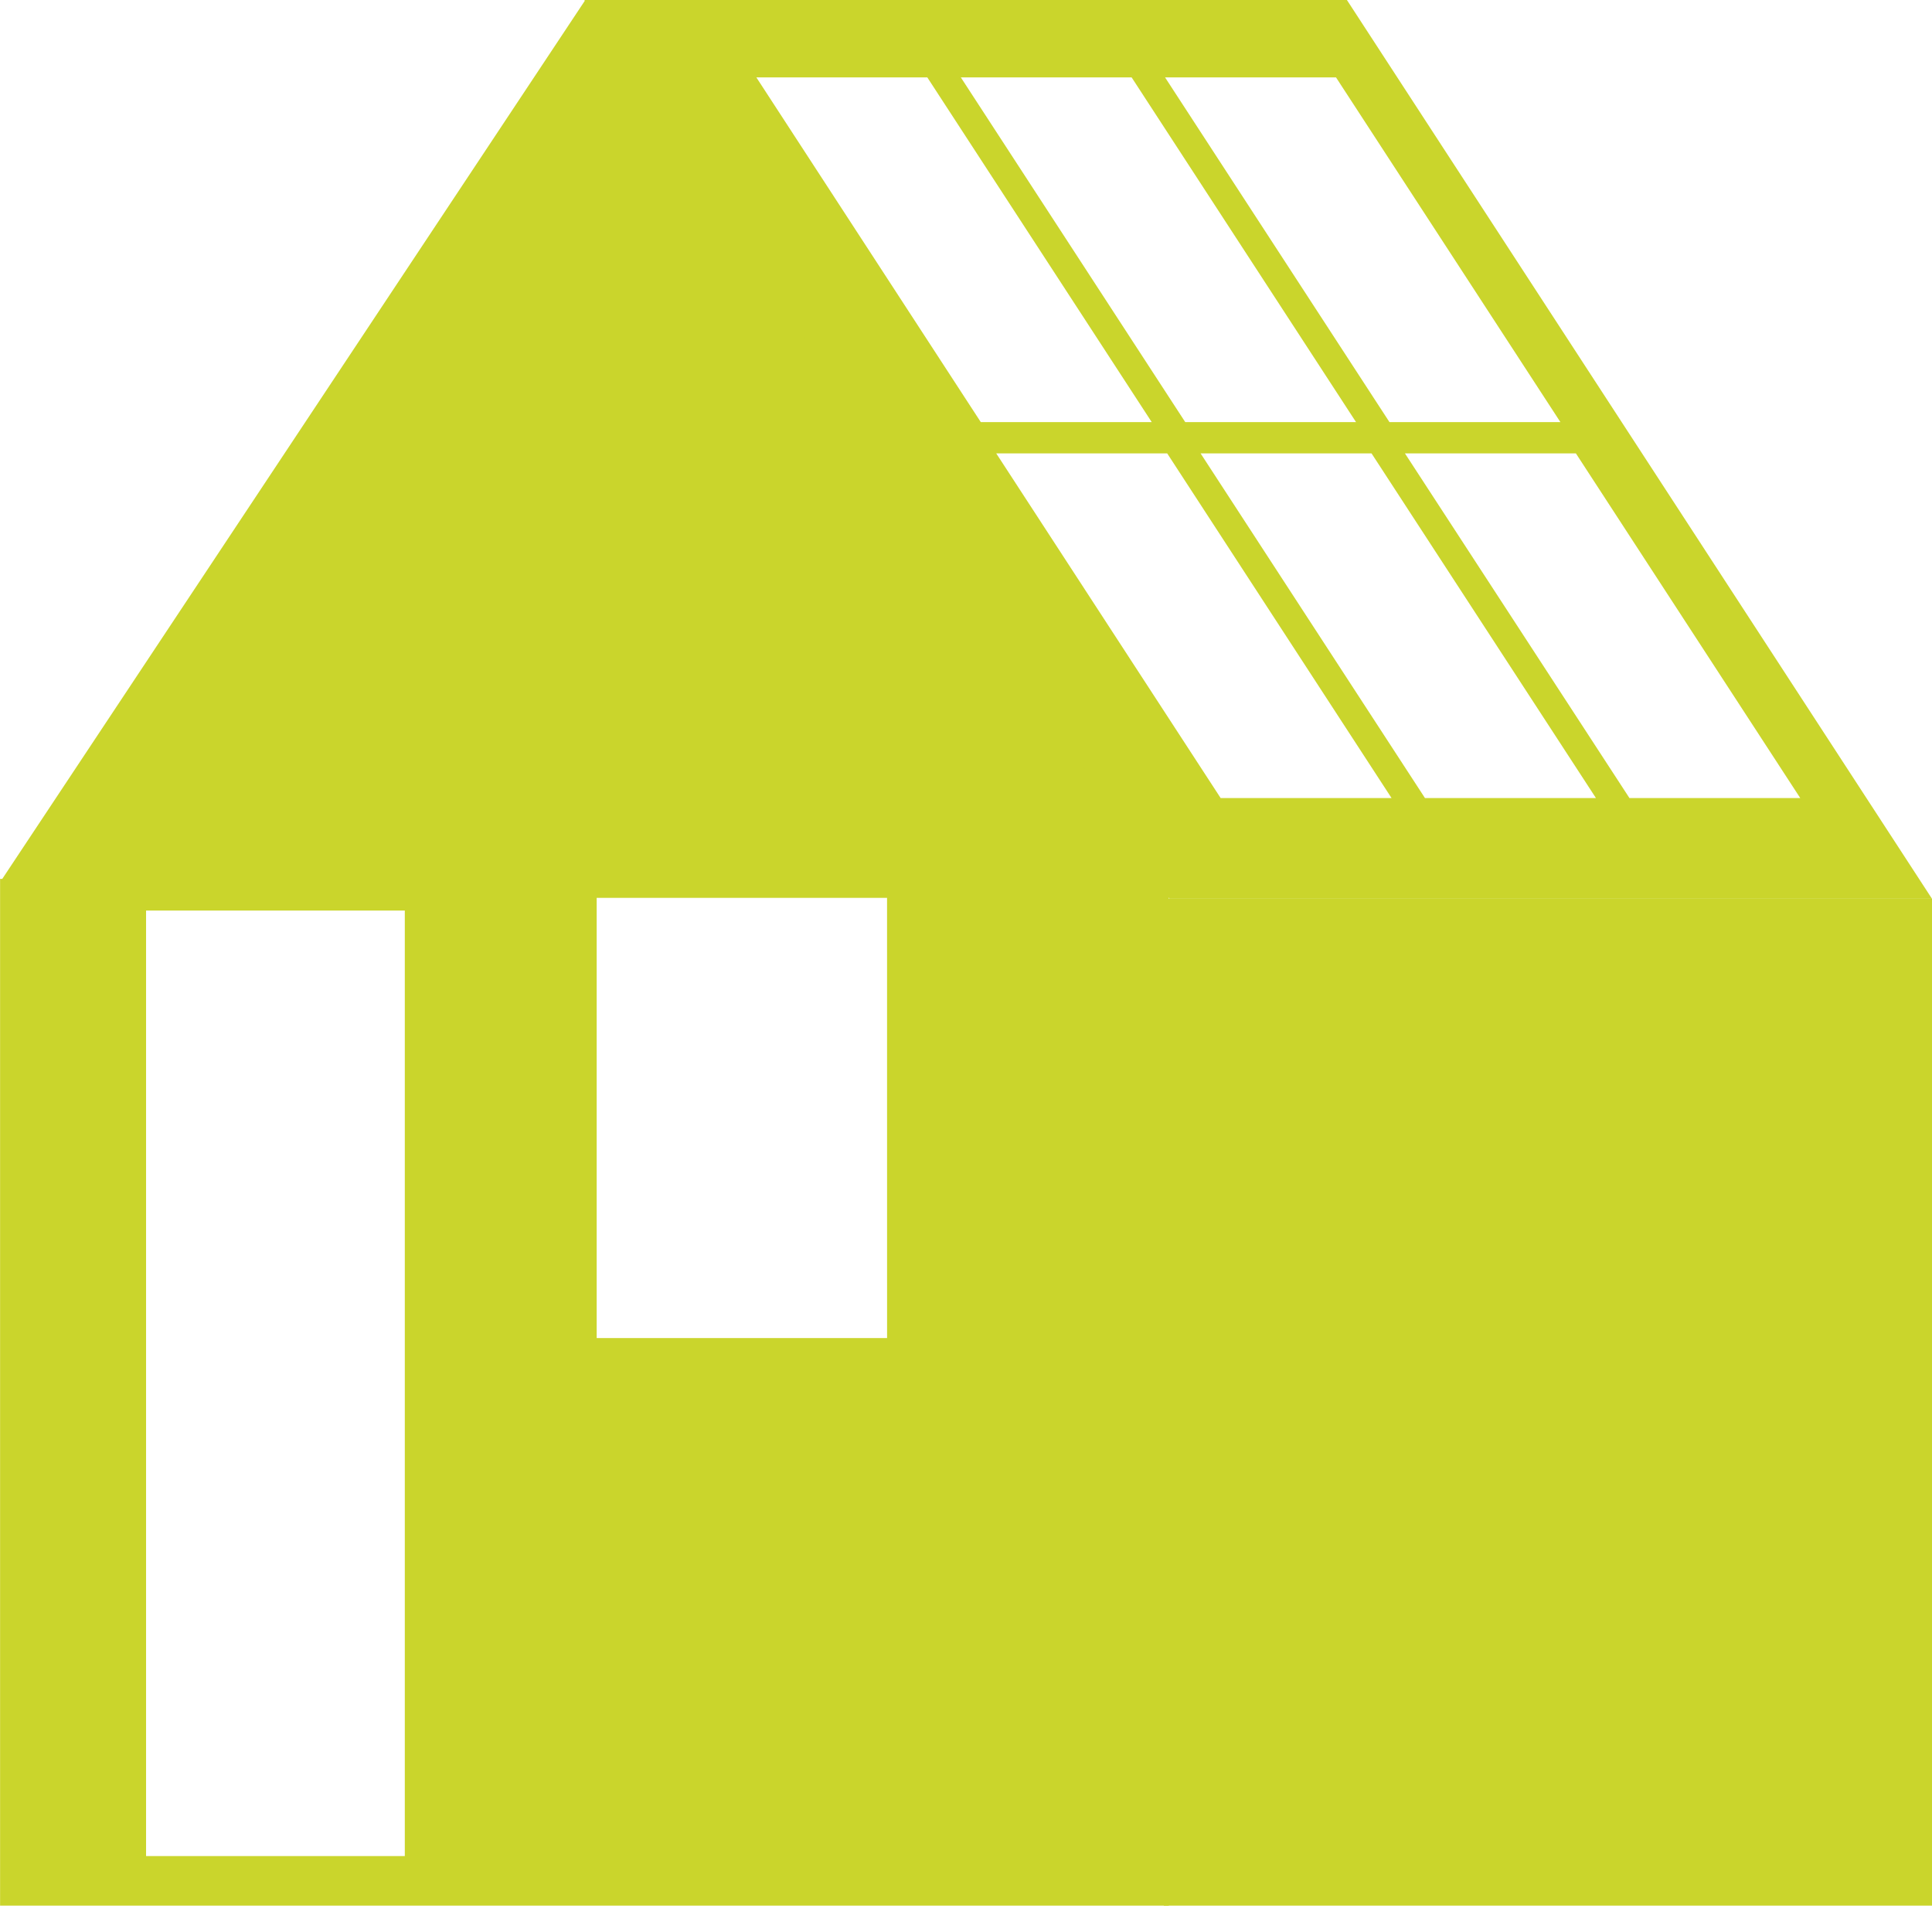
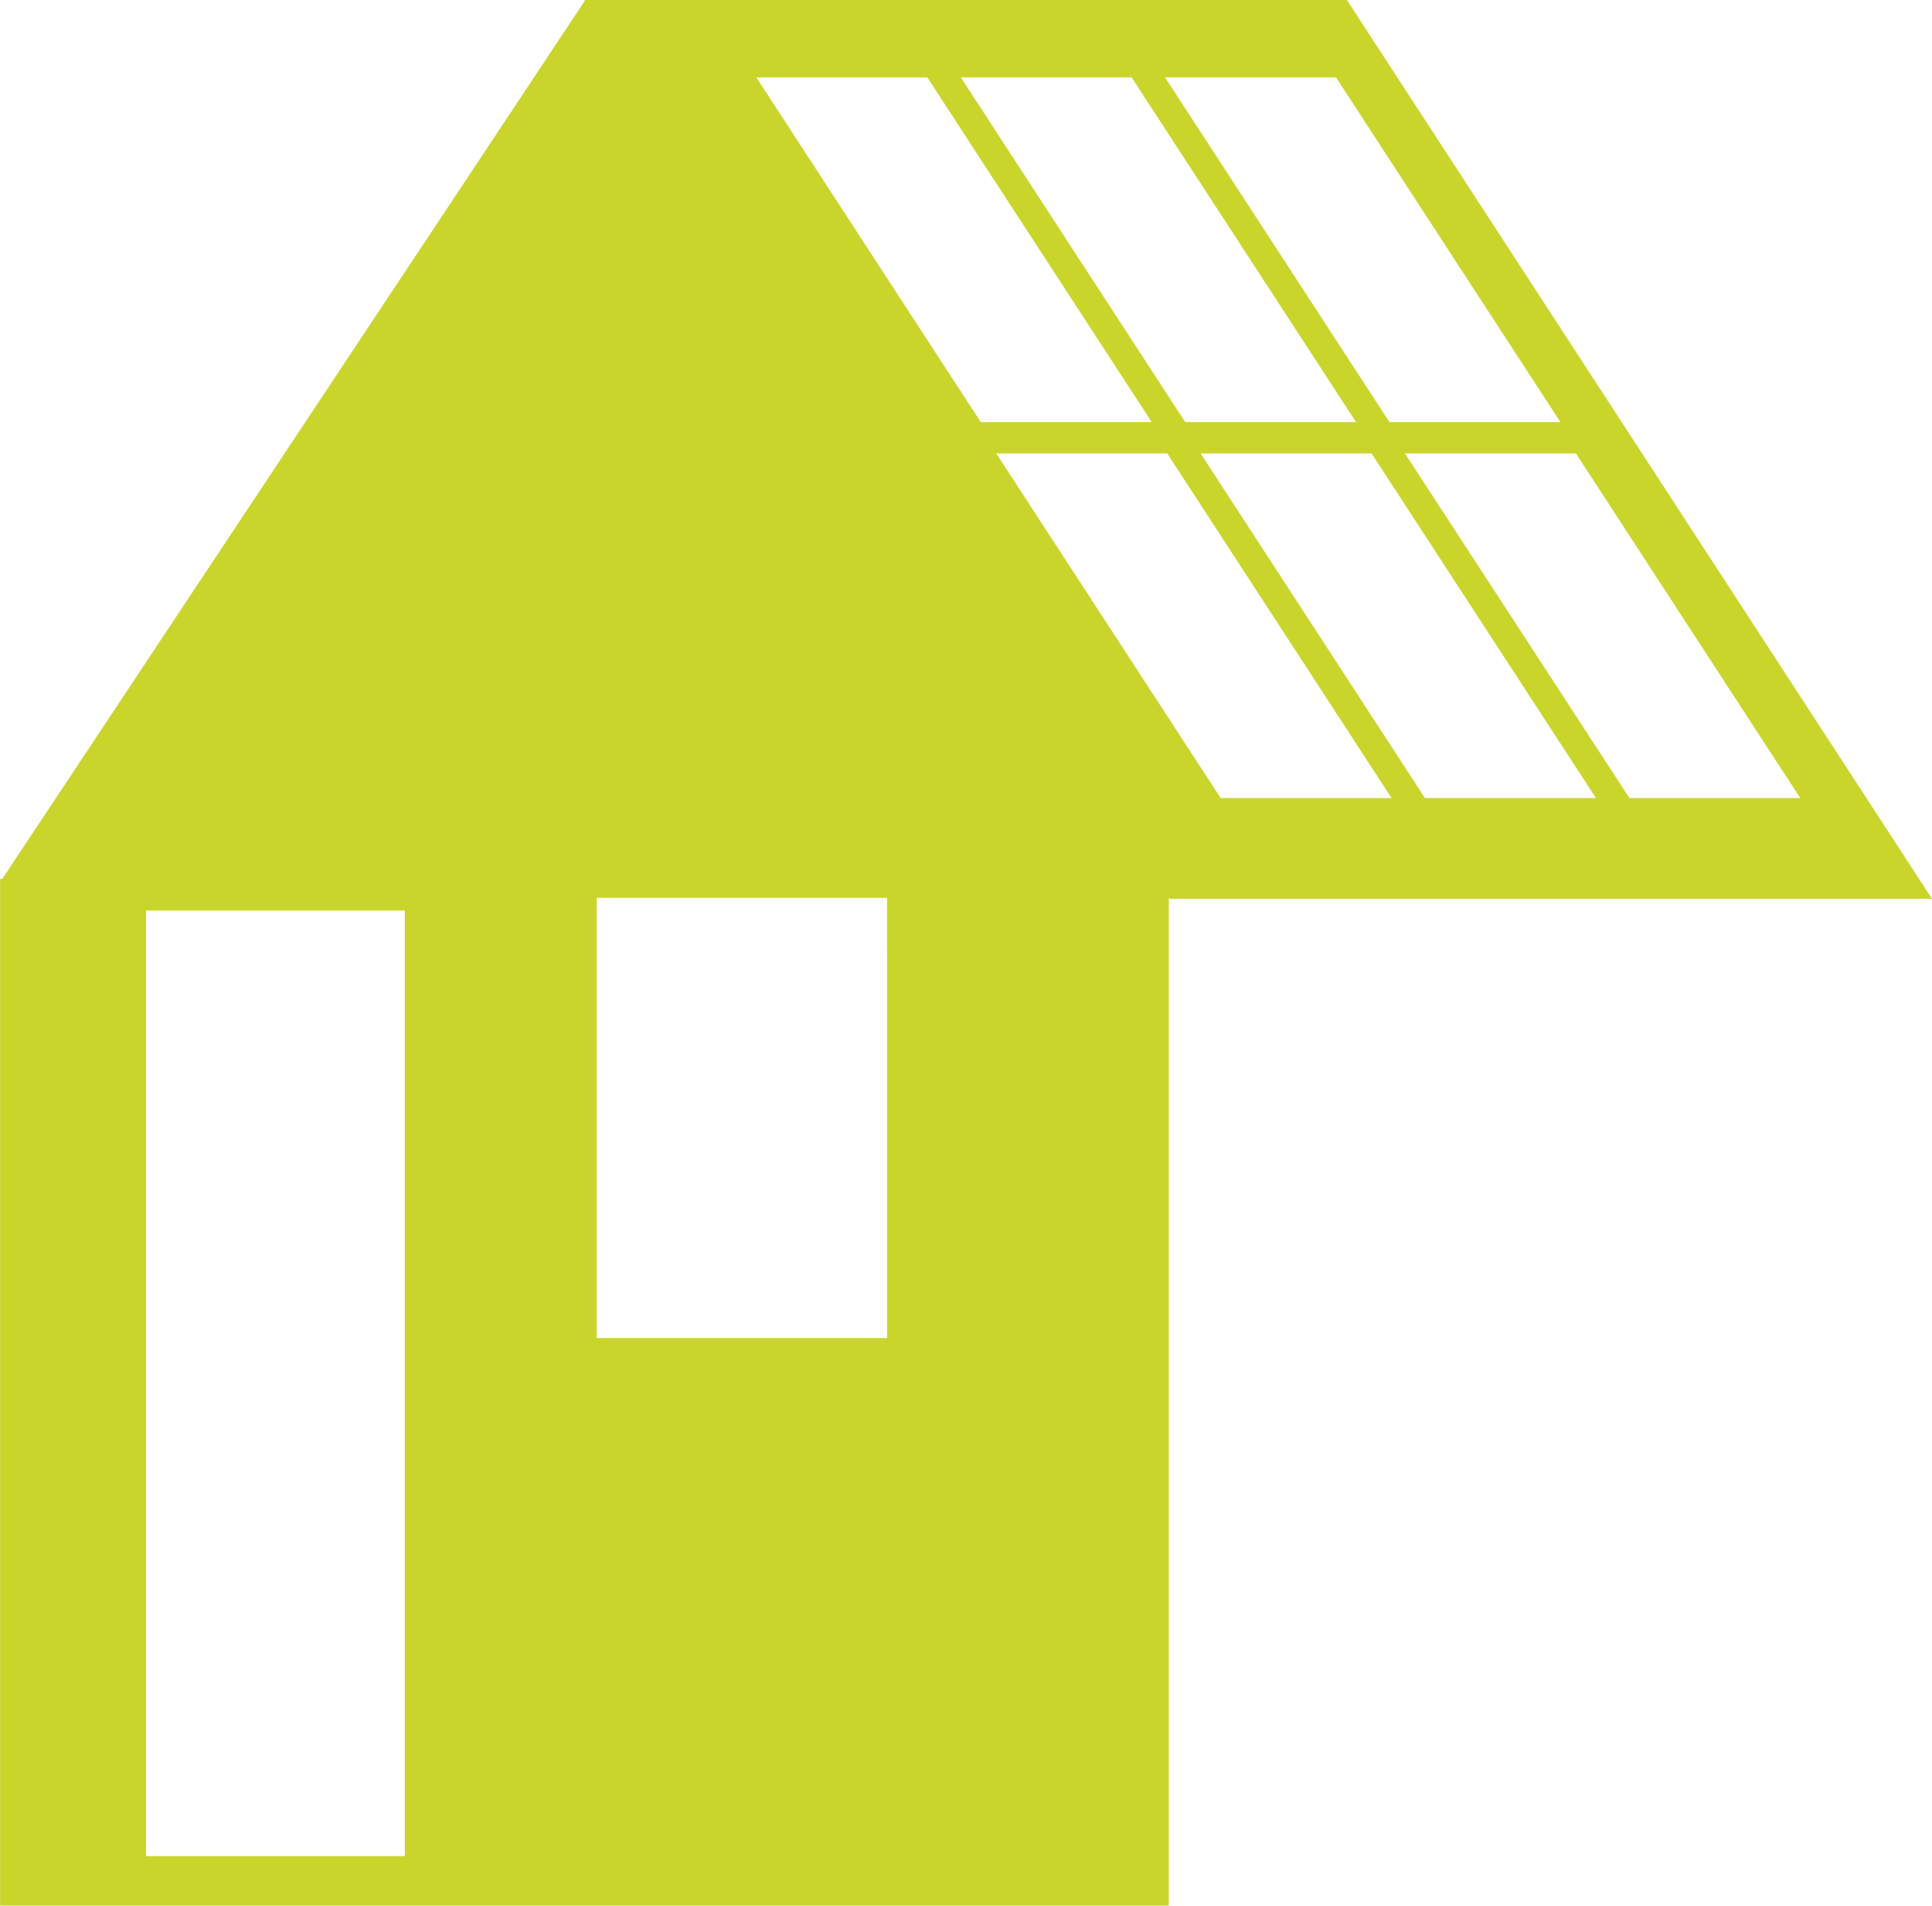
<svg xmlns="http://www.w3.org/2000/svg" width="73.527" height="72.514" viewBox="0 0 73.527 72.514">
  <defs>
    <style>.a{fill:#cad52c;}</style>
  </defs>
  <g transform="translate(-683 -4383)">
    <g transform="translate(683 4383)">
      <path class="a" d="M517.49,268.872,495.3,302.316h-.083v39.069h44.479V302.316ZM510.62,339.5h-9.847V303.519h9.847Zm18.354-19.712H517.922v-16.75h11.051Z" transform="translate(-495.214 -268.872)" />
      <path class="a" d="M541.374,268.872H512.353l22.267,34.2h29.021Zm-.415,2.945,8.54,13.117h-6.506l-8.54-13.117Zm-7.778,0,8.54,13.117h-6.5l-8.54-13.117Zm-14.282,0h6.506l8.541,13.117H527.44Zm17.67,27.423-8.541-13.116h6.506l8.539,13.116Zm7.776,0-8.54-13.116h6.506l8.541,13.116Zm-.763-13.116h6.506l8.539,13.116h-6.5Z" transform="translate(-490.114 -268.872)" />
-       <rect class="a" width="29.234" height="38.315" transform="translate(44.293 34.198)" />
    </g>
  </g>
</svg>